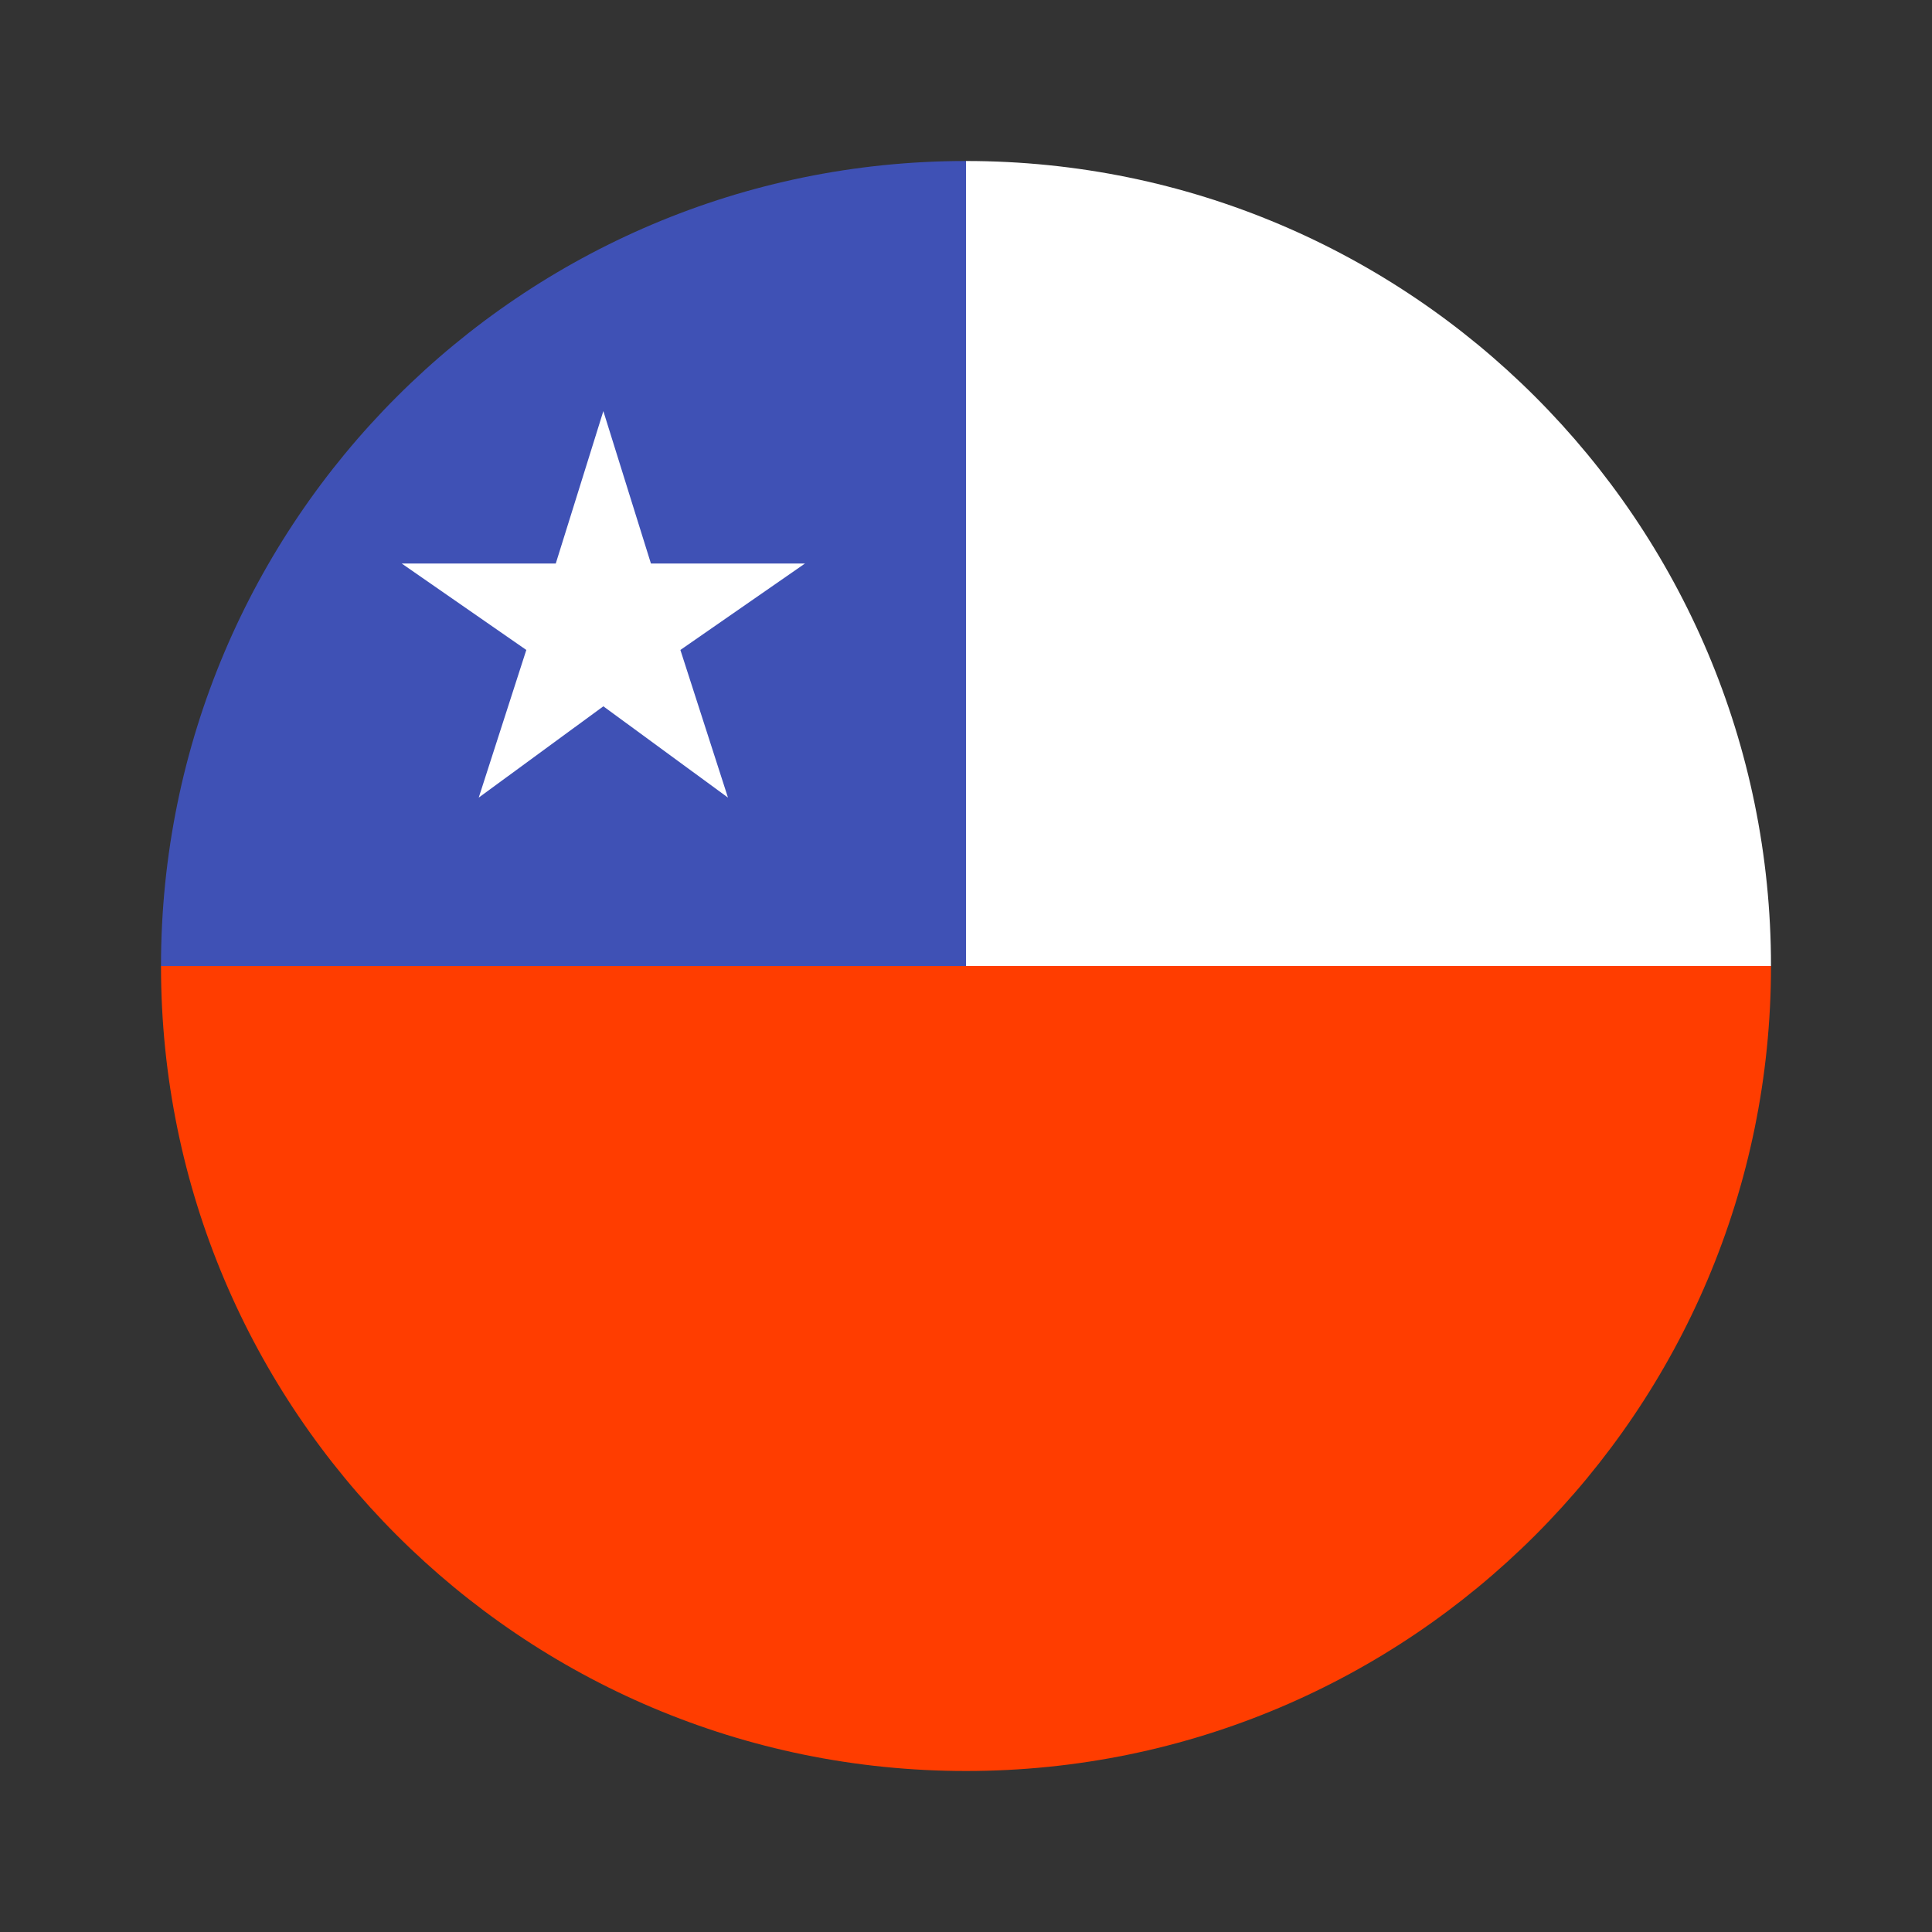
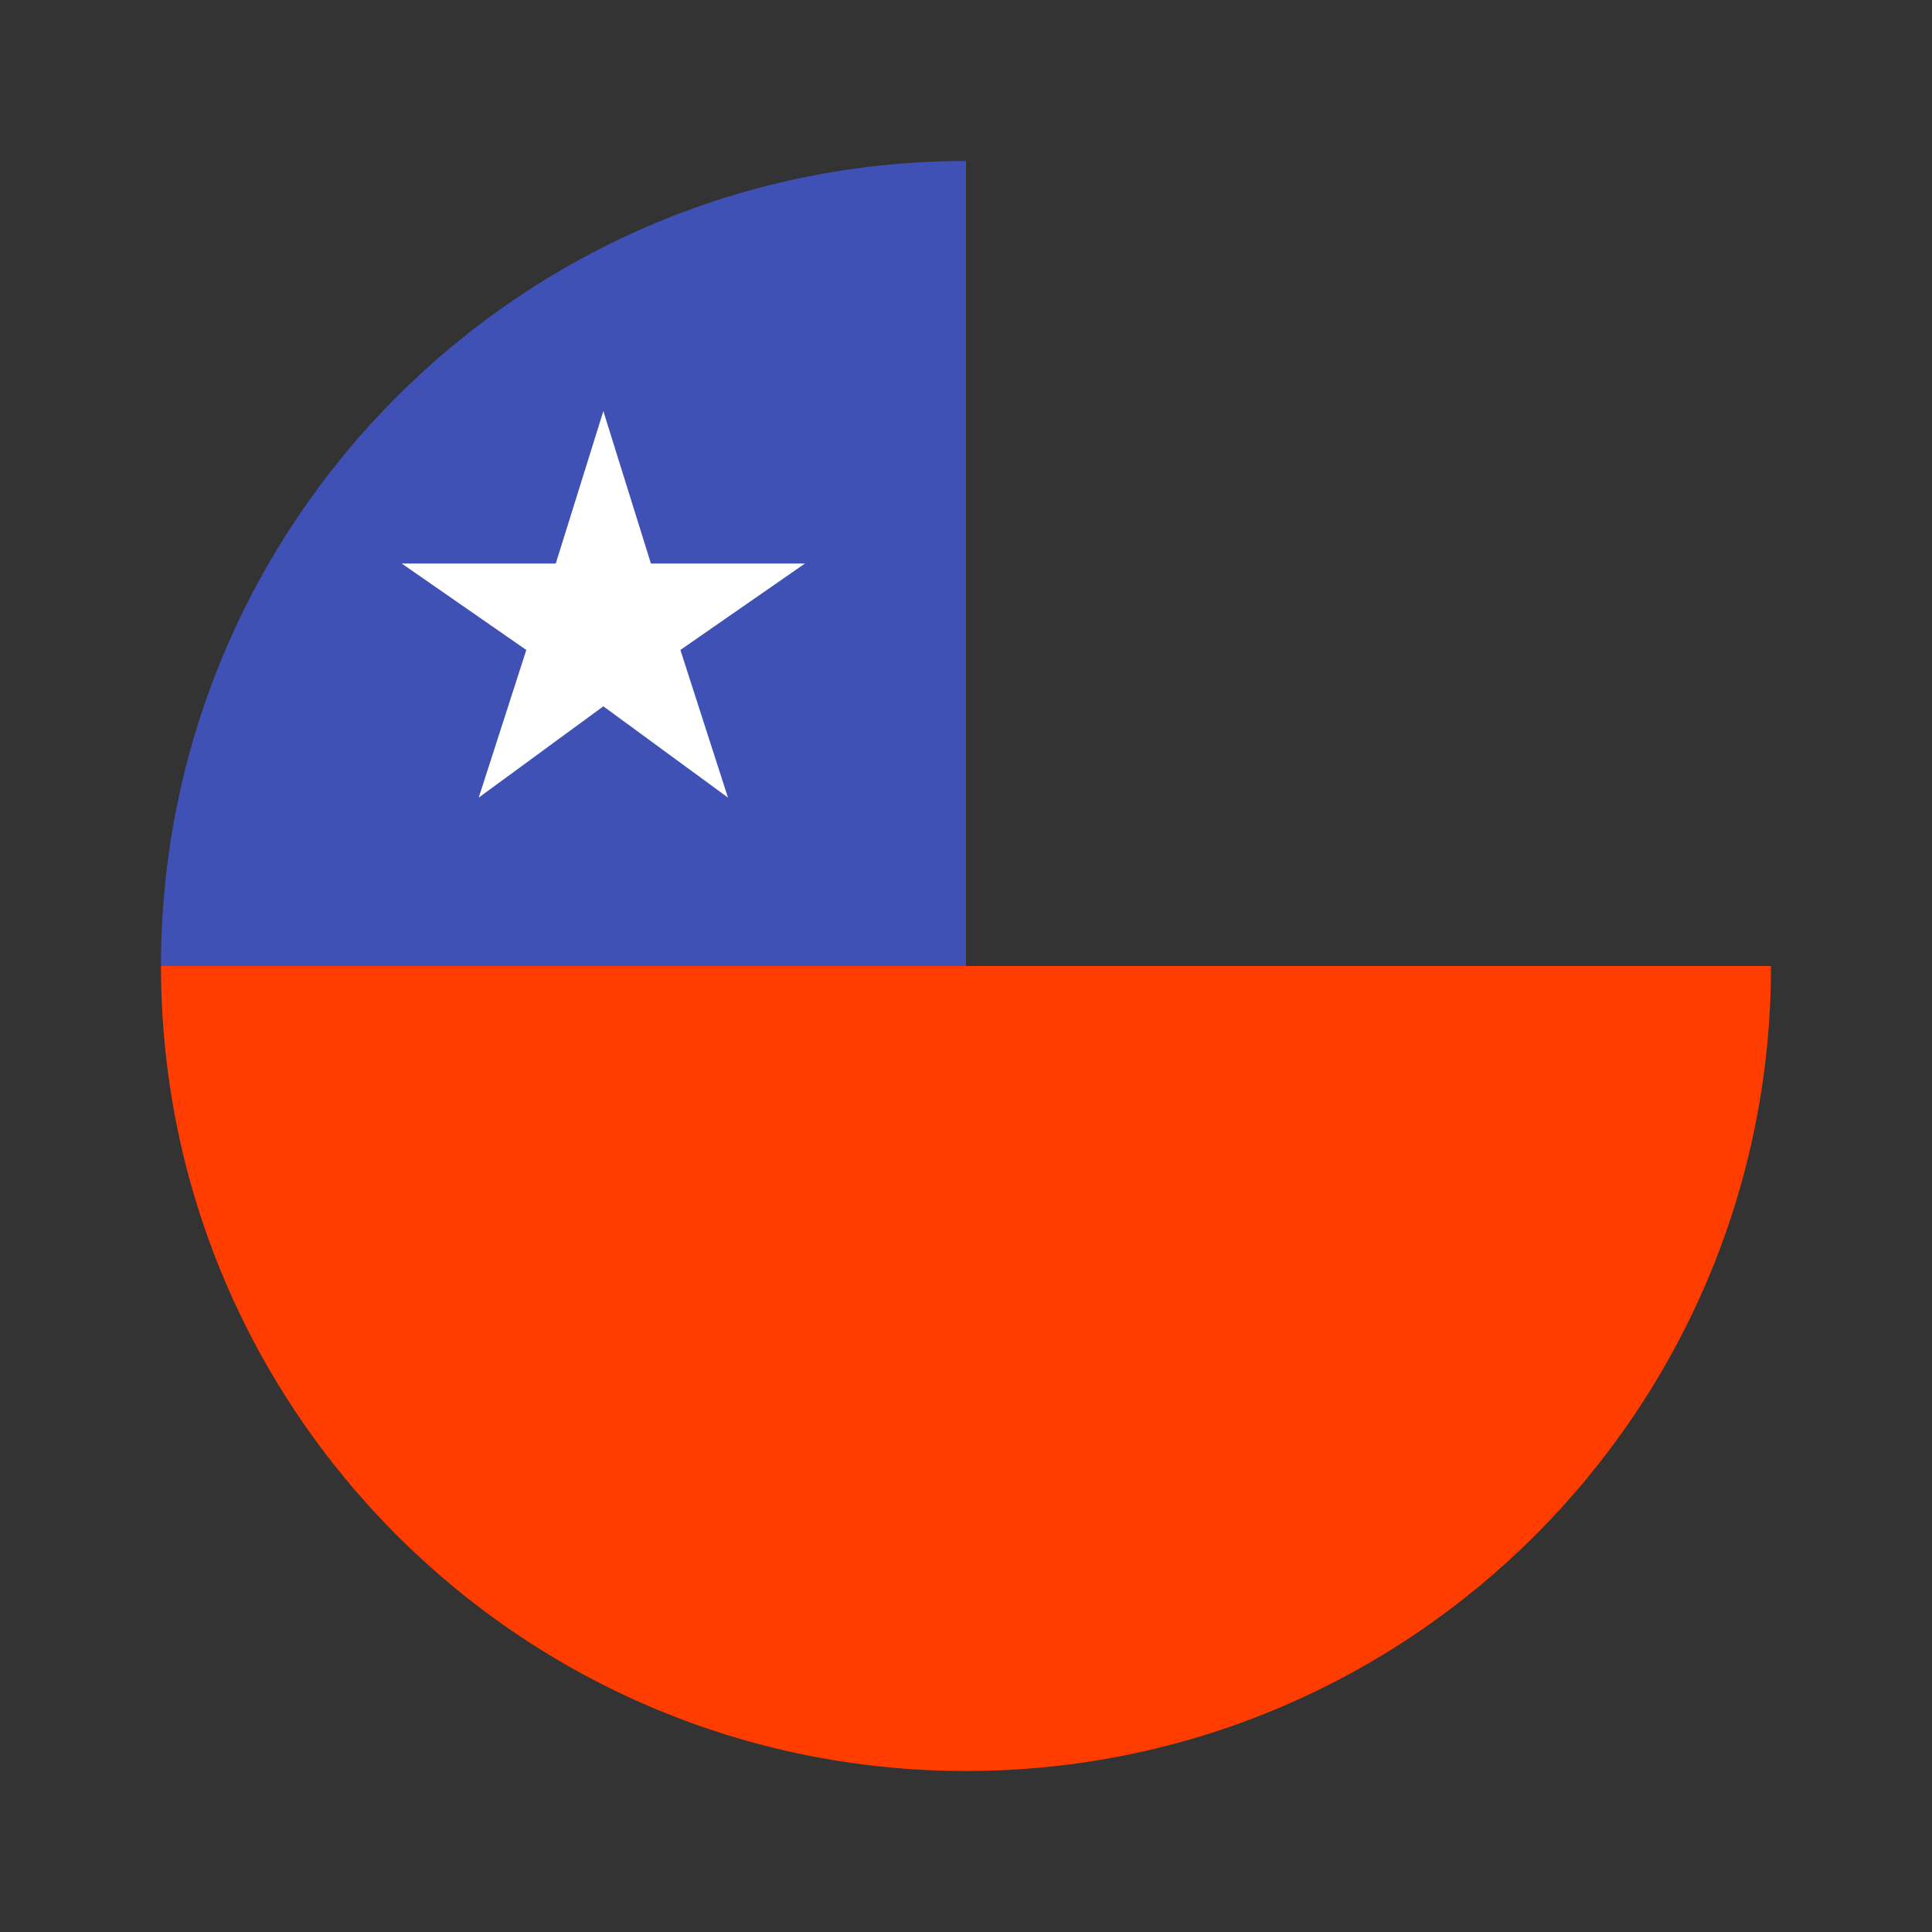
<svg xmlns="http://www.w3.org/2000/svg" width="24" height="24" fill="none" viewBox="0 0 24 24">
  <rect x="0" y="0" width="24" height="24" fill="#333333" stroke="none" />
  <path fill="#FF3D00" d="M22 12H2c0 5.523 4.477 10 10 10s10-4.477 10-10" />
-   <path fill="white" d="M22 12c0-5.523-4.477-10-10-10v10z" />
  <path fill="#3F51B5" d="M12 2C6.477 2 2 6.477 2 12h10z" />
  <path fill="white" d="M7.495 5.107 8.086 7H10L8.452 8.074l.591 1.834-1.548-1.134-1.548 1.134.591-1.834L4.99 7h1.914z" />
</svg>